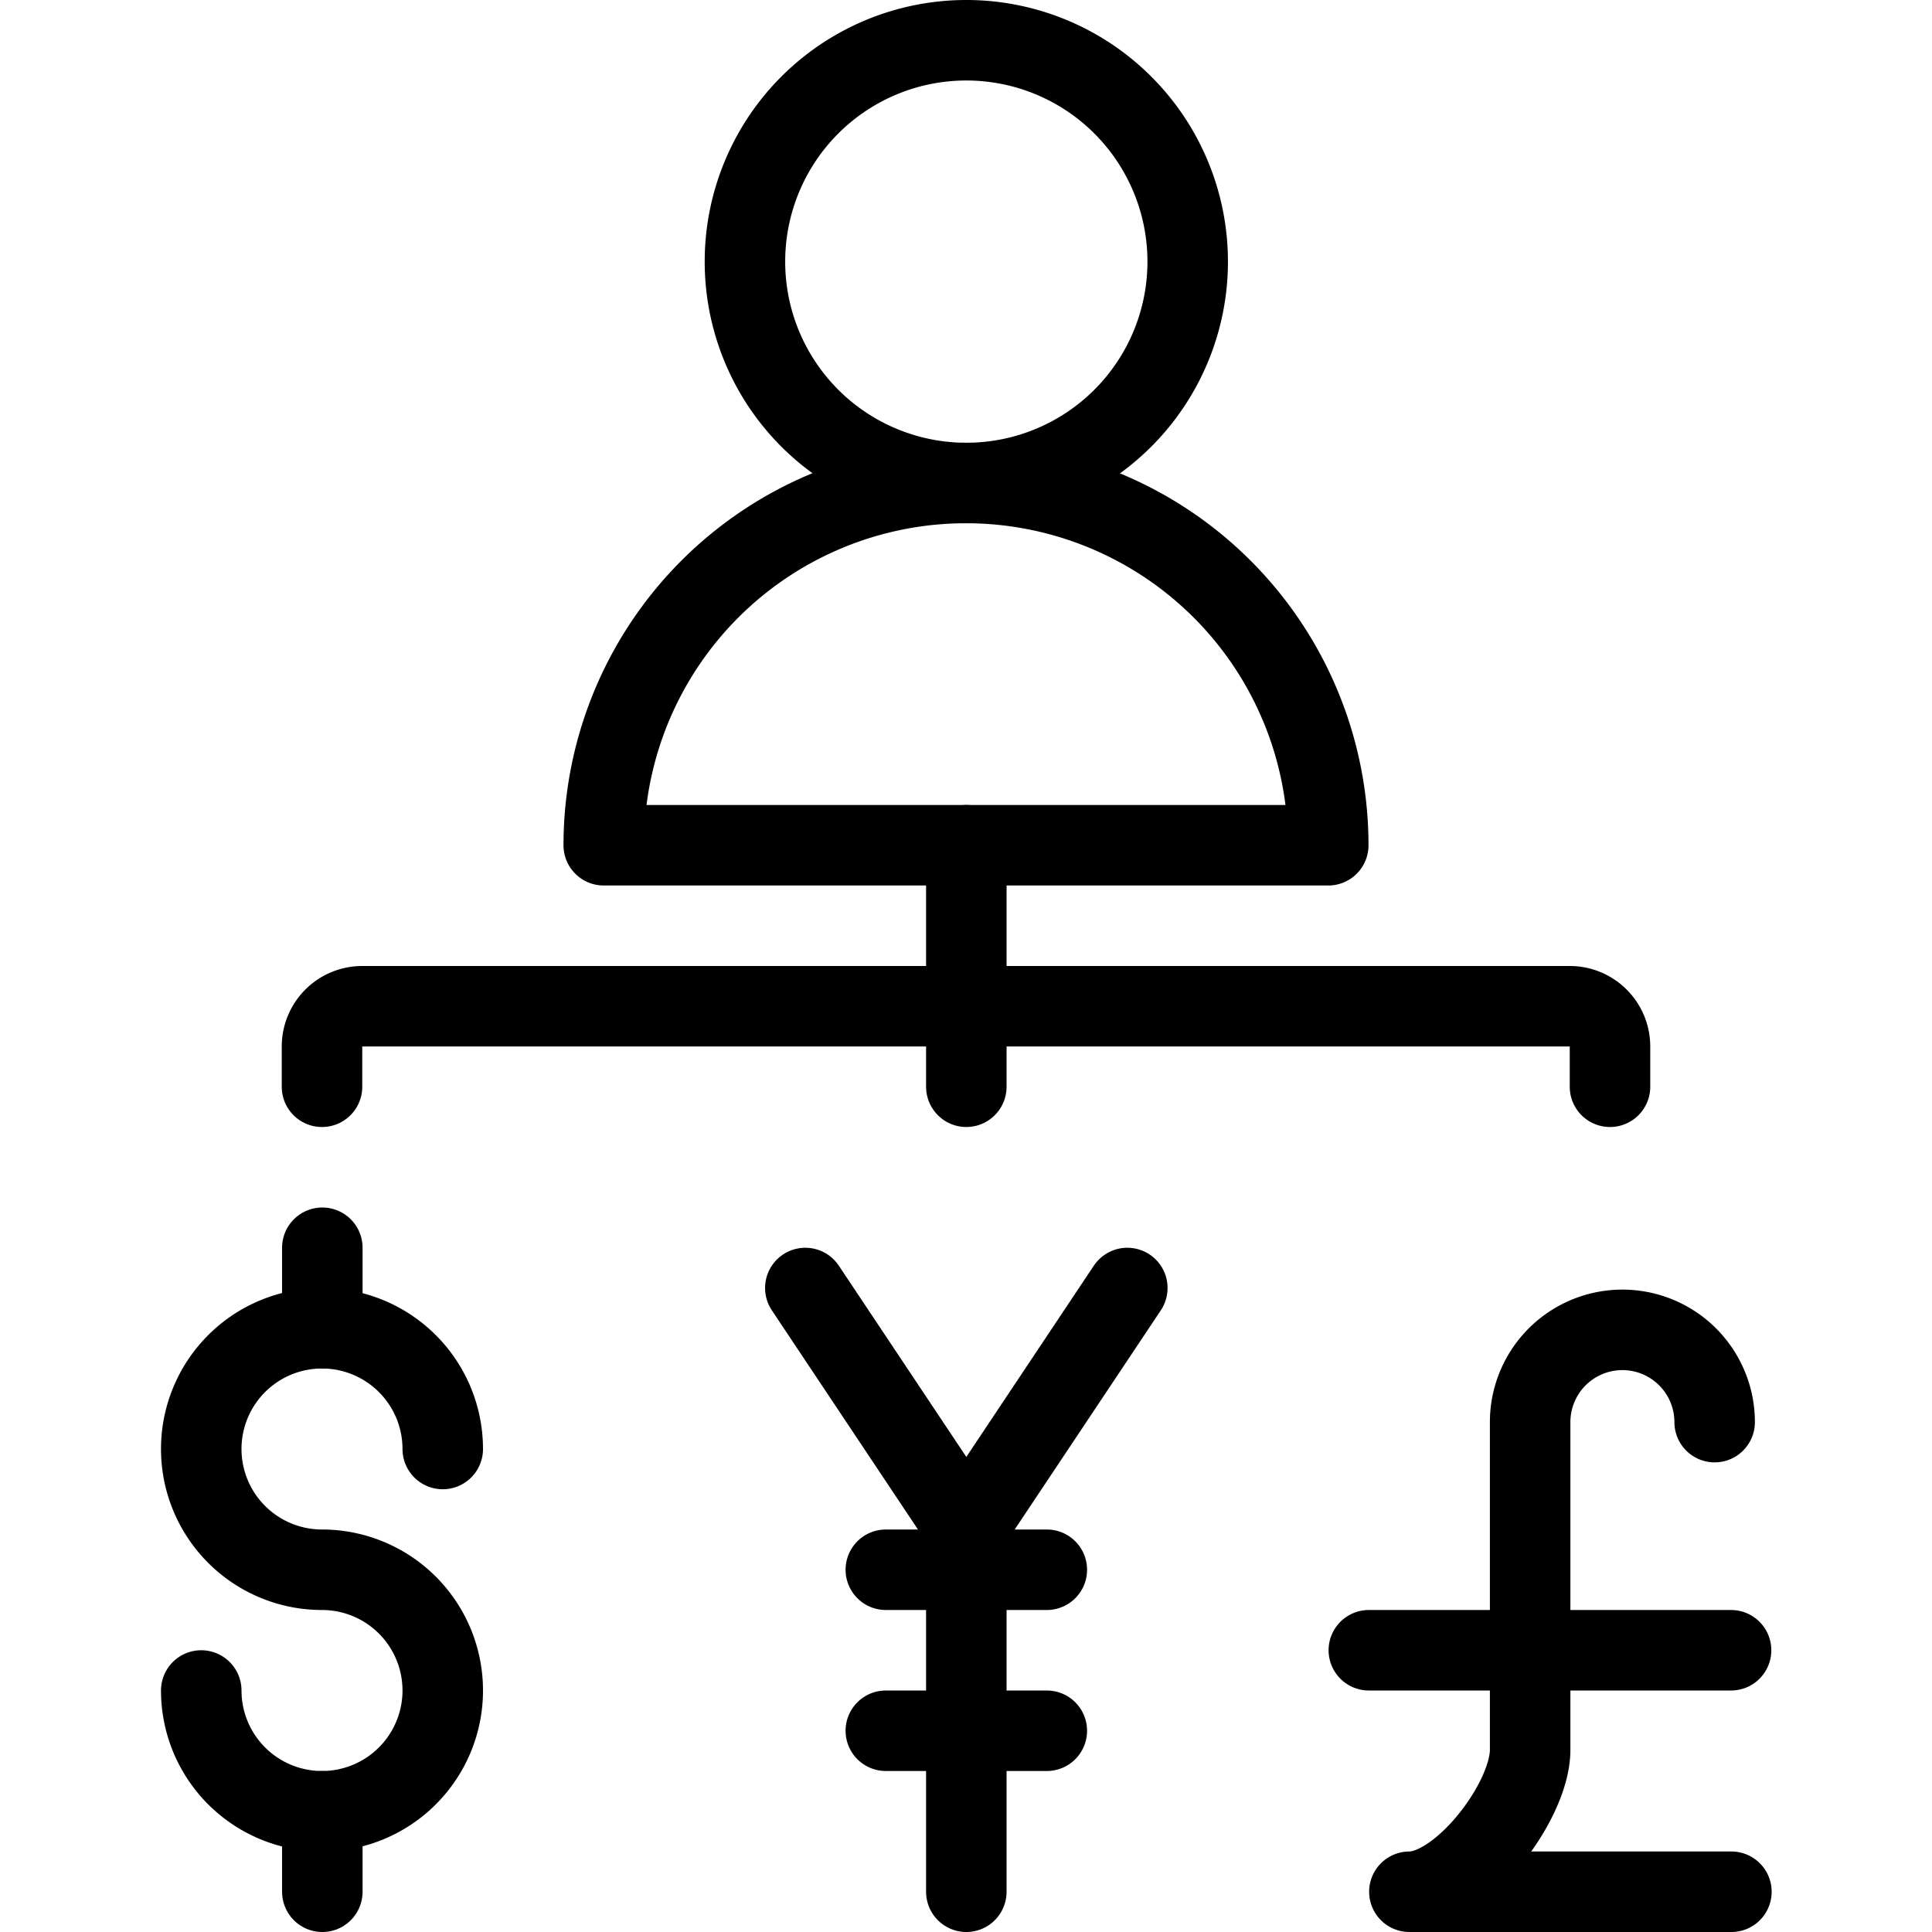
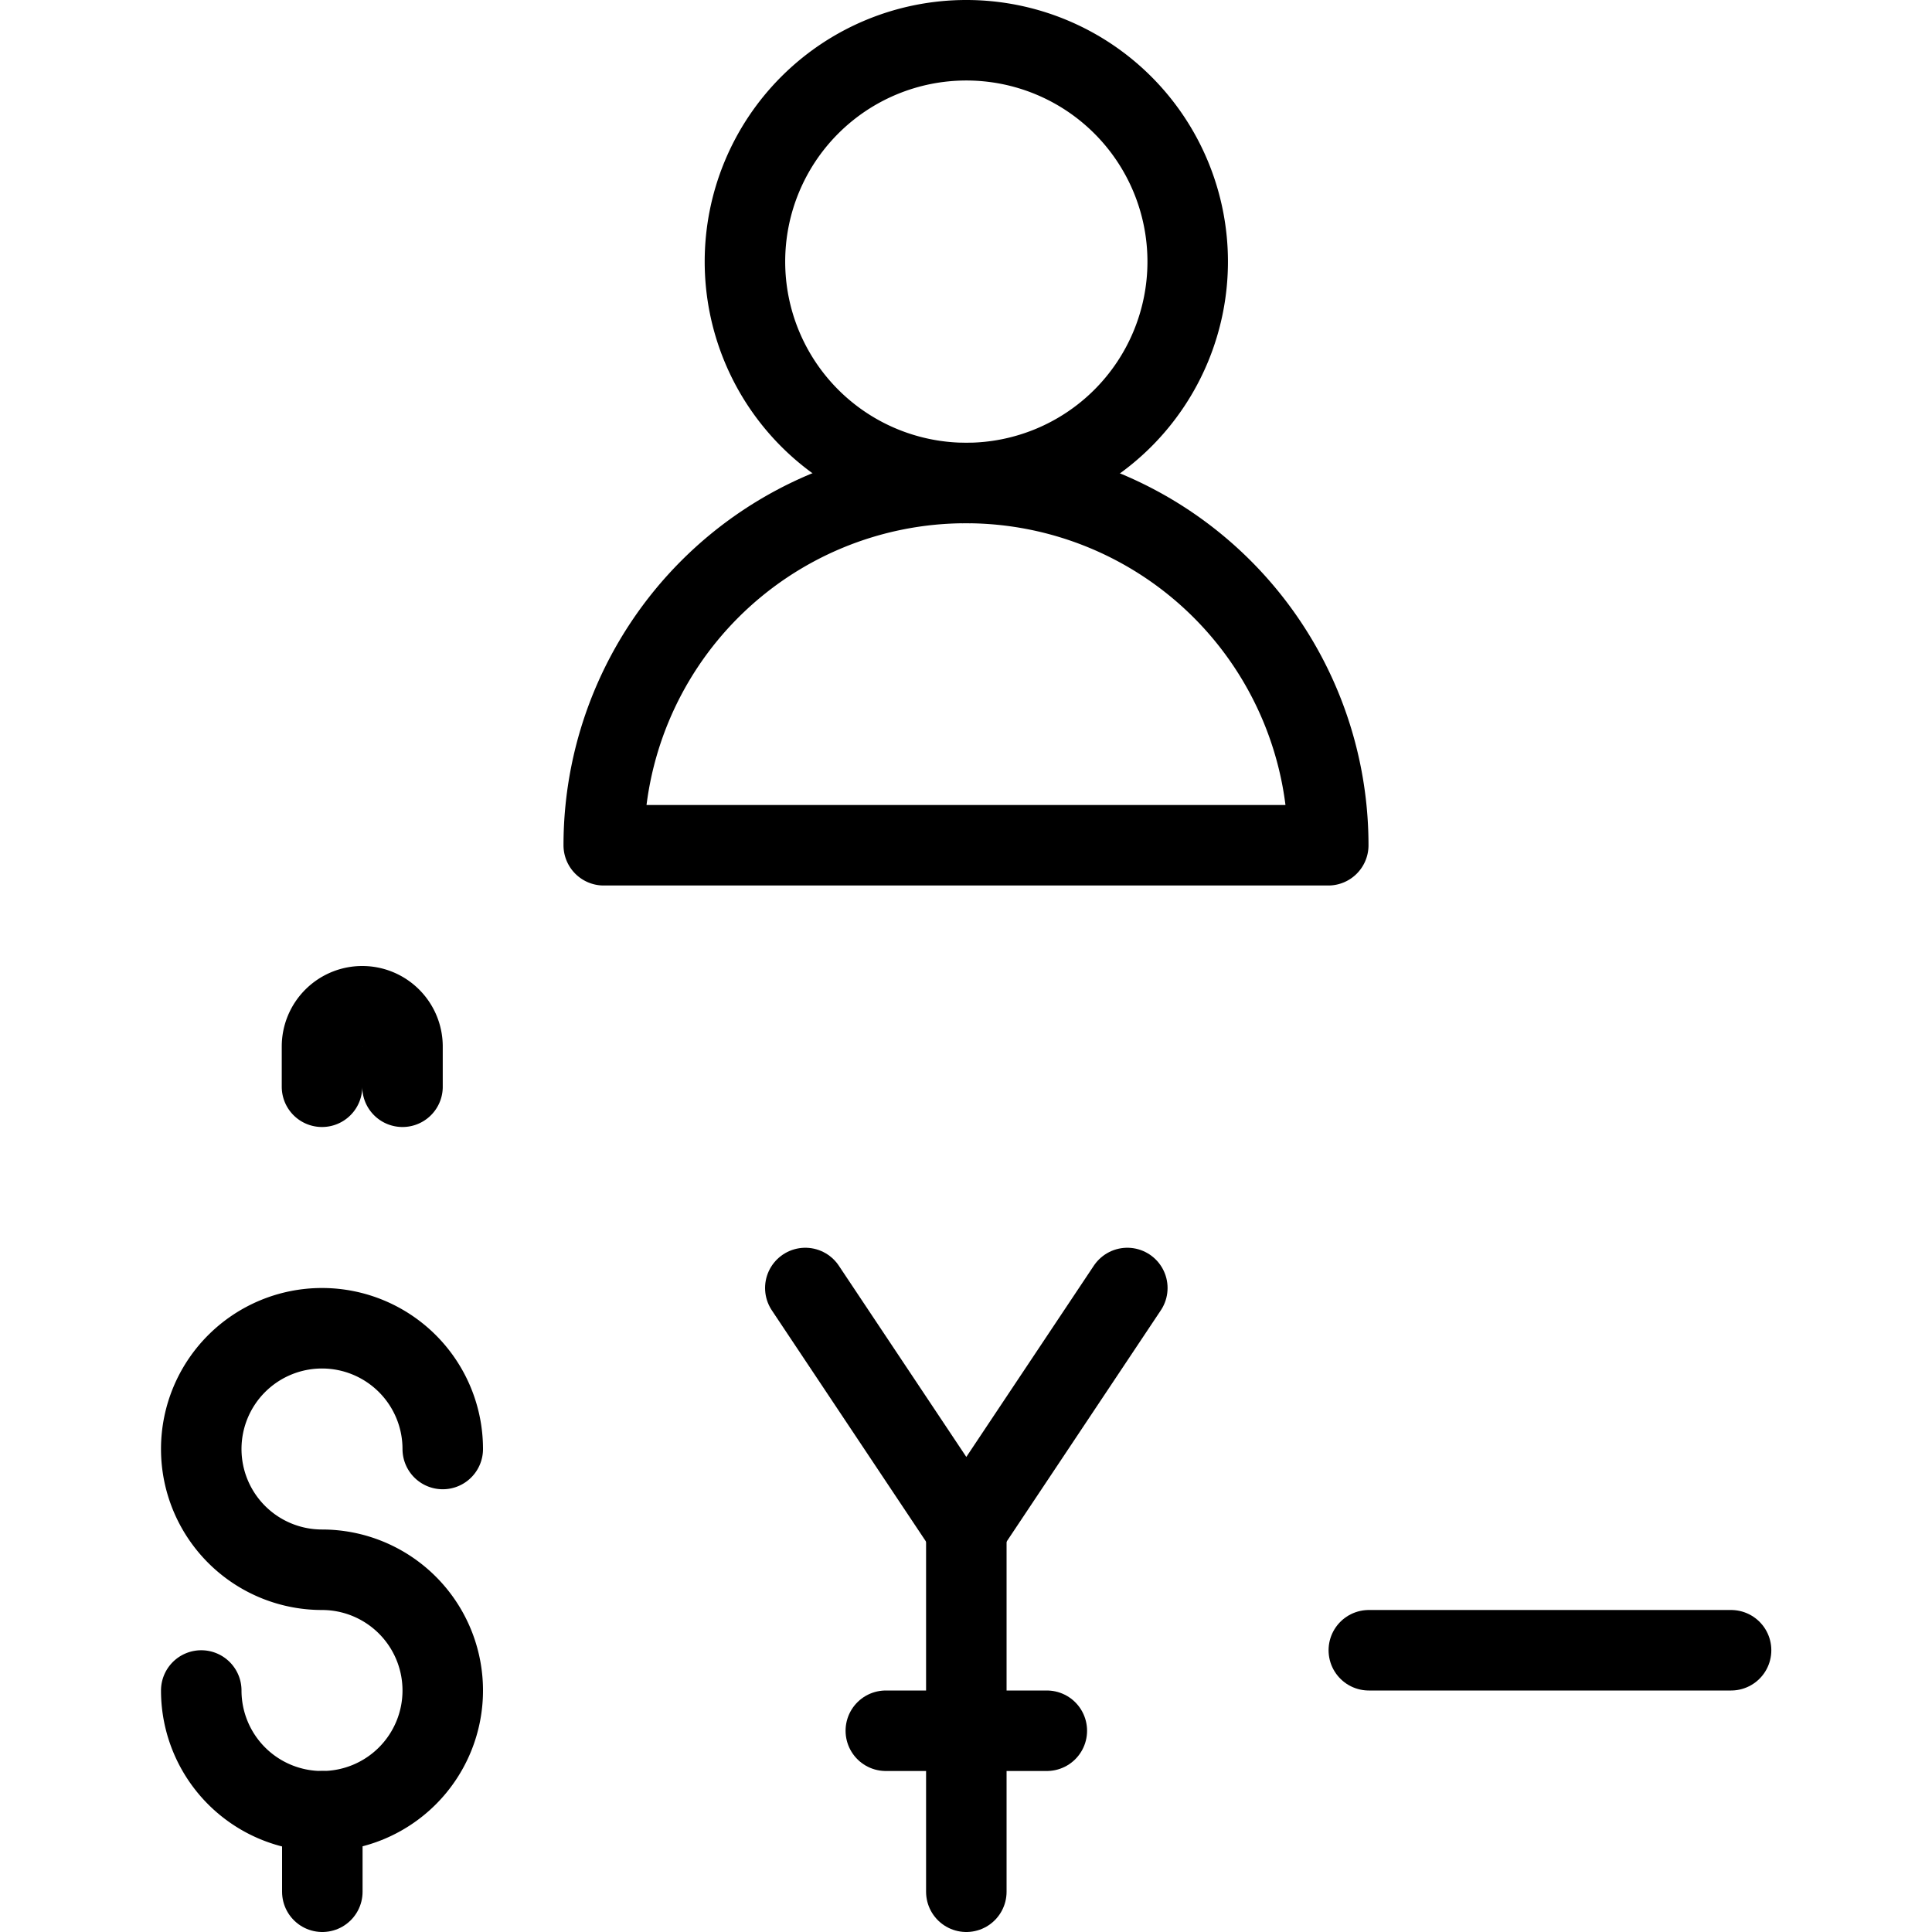
<svg xmlns="http://www.w3.org/2000/svg" viewBox="0 0 24 24">
  <g transform="matrix(1,0,0,1,0,0)">
-     <path d="M4,13.5V13a.5.5,0,0,1,.5-.5h15a.5.5,0,0,1,.5.5v.5" fill="none" stroke="#000000" stroke-linecap="round" stroke-linejoin="round" />
-     <path d="M12.004 10.5L12.004 13.5" fill="none" stroke="#000000" stroke-linecap="round" stroke-linejoin="round" />
+     <path d="M4,13.5V13a.5.5,0,0,1,.5-.5a.5.5,0,0,1,.5.5v.5" fill="none" stroke="#000000" stroke-linecap="round" stroke-linejoin="round" />
    <path d="M2.5,21A1.5,1.5,0,1,0,4,19.5,1.5,1.5,0,1,1,5.5,18" fill="none" stroke="#000000" stroke-linecap="round" stroke-linejoin="round" />
    <path d="M4.004 22.5L4.004 23.5" fill="none" stroke="#000000" stroke-linecap="round" stroke-linejoin="round" />
-     <path d="M4.004 15.5L4.004 16.5" fill="none" stroke="#000000" stroke-linecap="round" stroke-linejoin="round" />
    <path d="M12.004 19L12.004 23.5" fill="none" stroke="#000000" stroke-linecap="round" stroke-linejoin="round" />
    <path d="M14.004 16L12.004 19 10.004 16" fill="none" stroke="#000000" stroke-linecap="round" stroke-linejoin="round" />
-     <path d="M11.004 19.5L13.004 19.5" fill="none" stroke="#000000" stroke-linecap="round" stroke-linejoin="round" />
    <path d="M11.004 21.5L13.004 21.5" fill="none" stroke="#000000" stroke-linecap="round" stroke-linejoin="round" />
-     <path d="M21.3,17.666a1.146,1.146,0,1,0-2.292,0v4.07c0,.645-.856,1.764-1.5,1.764h4" fill="none" stroke="#000000" stroke-linecap="round" stroke-linejoin="round" />
    <path d="M17.004 20.5L21.504 20.5" fill="none" stroke="#000000" stroke-linecap="round" stroke-linejoin="round" />
    <path d="M16.5,10.5a4.5,4.5,0,0,0-9,0Z" fill="none" stroke="#000000" stroke-linecap="round" stroke-linejoin="round" />
    <path d="M9.254 3.250 A2.750 2.750 0 1 0 14.754 3.250 A2.750 2.750 0 1 0 9.254 3.250 Z" fill="none" stroke="#000000" stroke-linecap="round" stroke-linejoin="round" />
  </g>
</svg>